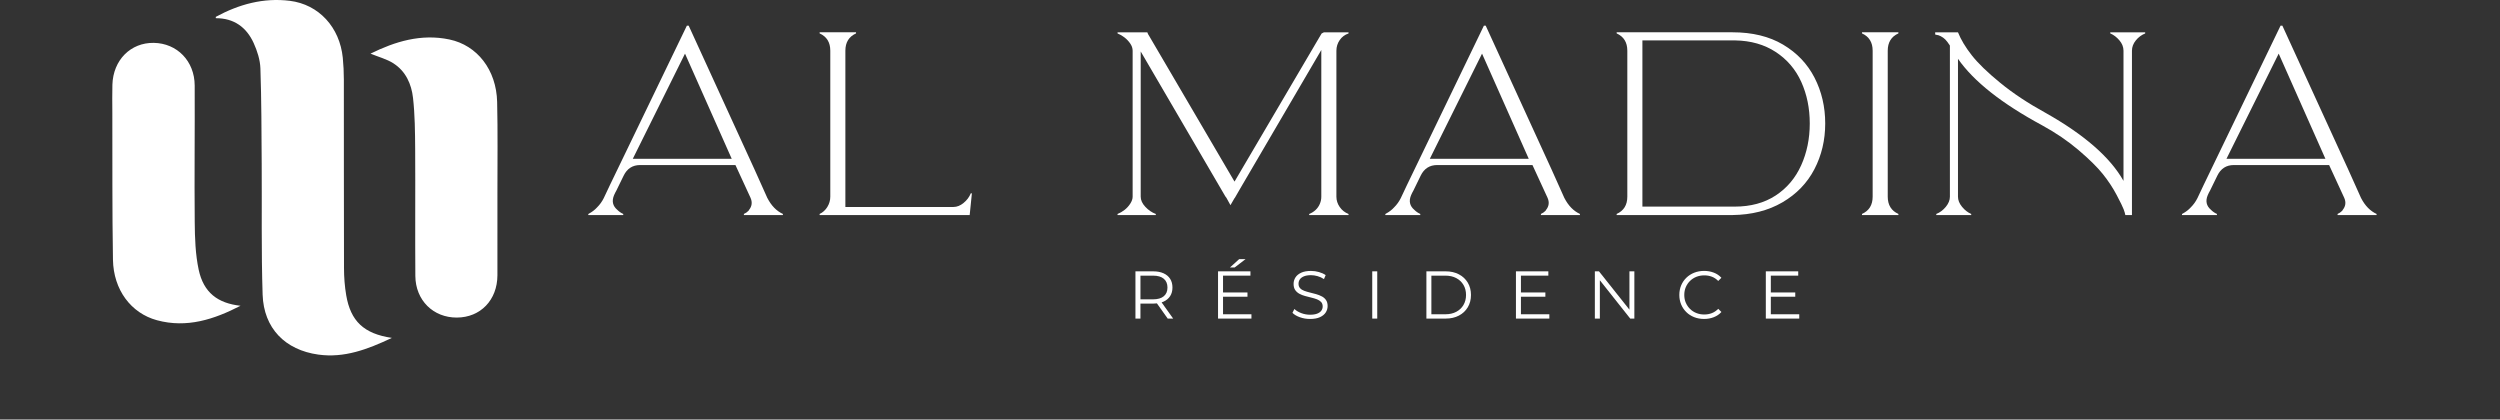
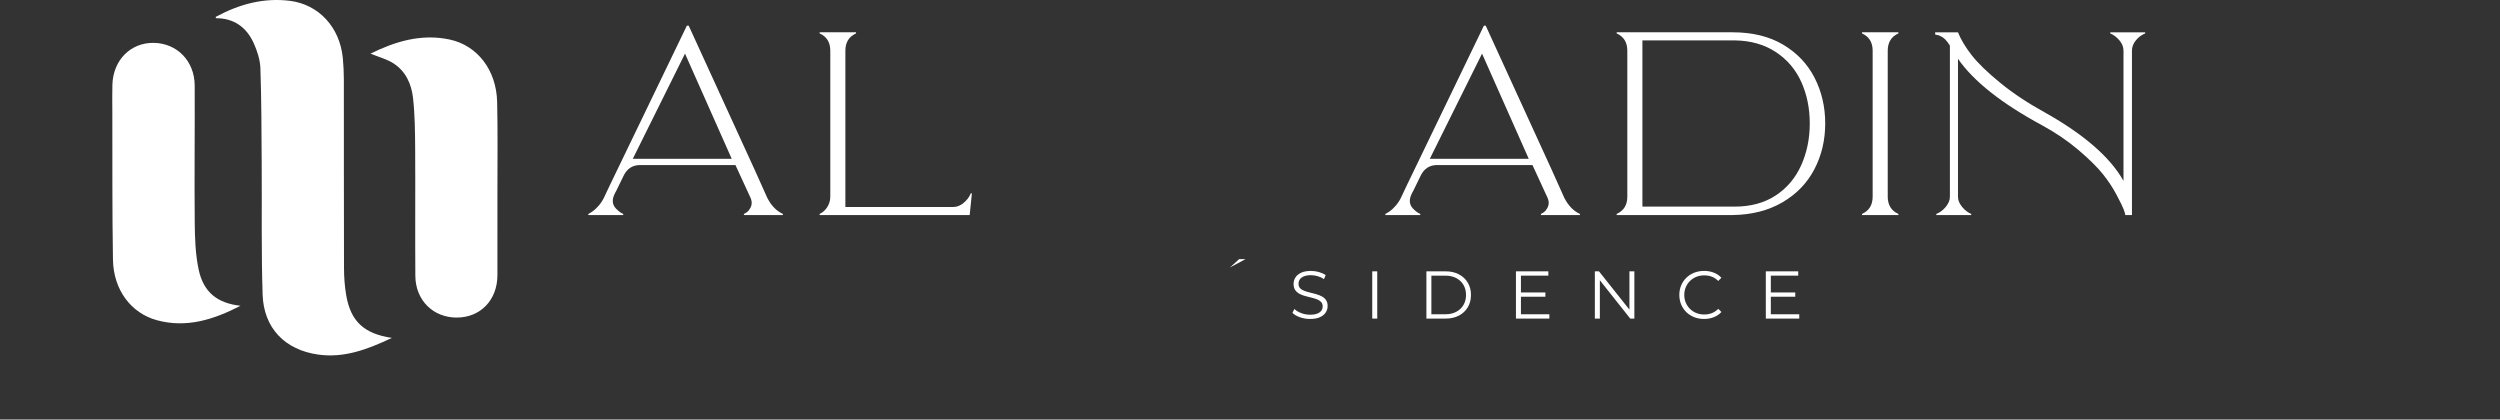
<svg xmlns="http://www.w3.org/2000/svg" width="292" height="49" viewBox="0 0 292 49" fill="none">
  <rect x="0" y="0" width="292" height="49" fill="#333333" stroke="none" />
  <path d="M112.552 23.701C112.165 24.018 111.771 24.174 111.371 24.174H98.74V5.92C98.74 4.947 99.156 4.274 99.986 3.901V3.772H95.732V3.901C96.563 4.274 96.978 4.947 96.978 5.92V22.97C96.978 23.4 96.862 23.802 96.634 24.172C96.404 24.545 96.103 24.817 95.732 24.989V25.118H113.259L113.516 22.584H113.387C113.215 23.012 112.936 23.385 112.55 23.7L112.552 23.701Z" fill="white" />
  <path d="M89.633 23.143L88.129 19.793L80.439 3H80.225L71.247 21.597L70.517 23.143C70.317 23.545 70.06 23.902 69.743 24.217C69.486 24.502 69.17 24.747 68.799 24.946C68.77 24.975 68.741 24.989 68.714 24.989V25.118H72.795V24.989C72.538 24.875 72.309 24.717 72.108 24.516C71.564 24.058 71.434 23.485 71.722 22.798C71.809 22.597 71.894 22.426 71.98 22.283L72.84 20.522C73.241 19.692 73.884 19.277 74.772 19.277H85.899L87.66 23.099C87.889 23.615 87.832 24.087 87.488 24.516C87.459 24.545 87.445 24.574 87.445 24.603C87.273 24.775 87.086 24.904 86.887 24.989V25.118H91.442V24.989C90.697 24.645 90.094 24.03 89.637 23.142L89.633 23.143ZM73.91 18.548L80.009 6.264L85.465 18.548H73.91Z" fill="white" />
-   <path d="M154.373 3.901L154.115 4.332L144.191 21.211L134.225 4.204L134.095 3.99L134.008 3.776H130.529V3.905C130.815 4.019 131.087 4.177 131.346 4.378C131.603 4.578 131.826 4.815 132.013 5.087C132.198 5.359 132.292 5.638 132.292 5.924V22.973C132.292 23.232 132.198 23.504 132.013 23.79C131.826 24.076 131.605 24.32 131.346 24.519C131.089 24.72 130.815 24.878 130.529 24.992V25.122H134.997V24.992C134.539 24.82 134.131 24.541 133.772 24.155C133.413 23.769 133.234 23.376 133.234 22.975V6.011L143.116 22.933L143.245 23.104L143.718 23.963L144.191 23.147L144.233 23.104L144.878 21.987L154.329 5.839V22.975C154.329 23.261 154.271 23.541 154.157 23.812C154.043 24.084 153.878 24.32 153.664 24.521C153.449 24.722 153.198 24.88 152.912 24.994V25.123H157.509V24.994C157.078 24.822 156.735 24.55 156.478 24.177C156.221 23.805 156.092 23.404 156.092 22.975V5.925C156.092 5.468 156.221 5.053 156.478 4.68C156.735 4.308 157.078 4.051 157.509 3.907V3.777H154.63L154.373 3.907V3.901Z" fill="white" />
  <path d="M208.264 5.211C206.646 4.252 204.678 3.772 202.357 3.772H188.825V3.901C189.655 4.274 190.071 4.947 190.071 5.92V22.97C190.071 23.945 189.655 24.616 188.825 24.989V25.118H202.357C204.591 25.089 206.531 24.596 208.179 23.637C209.826 22.677 211.072 21.39 211.917 19.772C212.761 18.155 213.185 16.372 213.185 14.425C213.185 12.477 212.77 10.696 211.939 9.077C211.109 7.46 209.884 6.172 208.266 5.213L208.264 5.211ZM210.371 19.32C209.697 20.81 208.702 21.983 207.385 22.842C206.066 23.701 204.477 24.132 202.616 24.132H191.833V4.72H202.659C204.491 4.748 206.073 5.199 207.405 6.072C208.737 6.946 209.733 8.111 210.391 9.572C211.049 11.033 211.38 12.651 211.38 14.425C211.38 16.199 211.043 17.833 210.371 19.322V19.32Z" fill="white" />
  <path d="M246.477 3.901C246.879 4.073 247.236 4.345 247.551 4.718C247.866 5.09 248.024 5.49 248.024 5.92V21.125C246.477 18.376 243.441 15.728 238.917 13.18C236.882 12.062 235.121 10.897 233.632 9.679C232.142 8.463 231.033 7.388 230.303 6.458C229.573 5.527 229.036 4.633 228.692 3.774H226.029V4.032L226.201 4.075C226.315 4.075 226.473 4.126 226.674 4.226C226.873 4.327 227.053 4.456 227.21 4.612C227.367 4.771 227.547 5.007 227.748 5.322V22.973C227.748 23.375 227.589 23.768 227.275 24.154C226.958 24.54 226.587 24.82 226.157 24.991V25.12H230.238V24.991C229.837 24.819 229.48 24.54 229.165 24.154C228.848 23.768 228.692 23.375 228.692 22.973V6.868C230.524 9.502 233.804 12.093 238.531 14.643C240.104 15.501 241.516 16.461 242.762 17.52C244.007 18.58 244.953 19.51 245.596 20.311C246.241 21.113 246.784 21.938 247.229 22.781C247.673 23.627 247.946 24.184 248.046 24.456C248.146 24.729 248.211 24.95 248.24 25.122H249.012V5.924C249.012 5.493 249.162 5.094 249.463 4.721C249.764 4.349 250.13 4.077 250.559 3.905V3.776H246.477V3.905V3.901Z" fill="white" />
  <path d="M217.48 3.901C218.311 4.274 218.726 4.947 218.726 5.92V22.97C218.726 23.945 218.311 24.616 217.48 24.989V25.118H221.734V24.989C220.904 24.616 220.488 23.945 220.488 22.97V5.92C220.488 4.947 220.904 4.274 221.734 3.901V3.772H217.48V3.901Z" fill="white" />
  <path d="M182.726 23.143L181.222 19.793L173.532 3H173.318L164.34 21.597L163.61 23.143C163.409 23.545 163.152 23.902 162.836 24.217C162.579 24.502 162.263 24.747 161.892 24.946C161.863 24.975 161.834 24.989 161.807 24.989V25.118H165.888V24.989C165.631 24.875 165.402 24.717 165.201 24.516C164.656 24.058 164.527 23.485 164.815 22.798C164.901 22.597 164.986 22.426 165.073 22.283L165.932 20.522C166.334 19.692 166.977 19.277 167.865 19.277H178.992L180.752 23.099C180.982 23.615 180.924 24.087 180.581 24.516C180.552 24.545 180.538 24.574 180.538 24.603C180.366 24.775 180.179 24.904 179.98 24.989V25.118H184.535V24.989C183.789 24.645 183.187 24.03 182.729 23.142L182.726 23.143ZM167.002 18.548L173.102 6.264L178.558 18.548H167.002Z" fill="white" />
-   <path d="M275.776 23.143L274.272 19.793L266.582 3H266.368L257.39 21.597L256.66 23.143C256.459 23.545 256.202 23.902 255.886 24.217C255.629 24.502 255.312 24.747 254.942 24.946C254.913 24.975 254.884 24.989 254.856 24.989V25.118H258.938V24.989C258.681 24.875 258.451 24.717 258.251 24.516C257.706 24.058 257.577 23.485 257.864 22.798C257.951 22.597 258.036 22.426 258.123 22.283L258.982 20.522C259.384 19.692 260.027 19.277 260.915 19.277H272.041L273.802 23.099C274.032 23.615 273.974 24.087 273.63 24.516C273.602 24.545 273.588 24.574 273.588 24.603C273.416 24.775 273.229 24.904 273.03 24.989V25.118H277.584V24.989C276.839 24.645 276.237 24.03 275.779 23.142L275.776 23.143ZM260.052 18.548L266.151 6.264L271.608 18.548H260.052Z" fill="white" />
-   <path d="M135.893 35.235C136.23 35.085 136.489 34.869 136.671 34.589C136.853 34.308 136.943 33.973 136.943 33.583C136.943 33.194 136.853 32.843 136.671 32.563C136.489 32.282 136.23 32.066 135.893 31.916C135.557 31.767 135.155 31.692 134.687 31.692H132.62V37.211H133.204V35.461H134.686C134.842 35.461 134.987 35.449 135.128 35.434L136.389 37.213H137.027L135.676 35.318C135.749 35.294 135.822 35.269 135.89 35.238L135.893 35.235ZM134.672 34.963H133.205V32.195H134.672C135.225 32.195 135.643 32.316 135.929 32.558C136.215 32.799 136.36 33.141 136.36 33.583C136.36 34.026 136.217 34.359 135.929 34.6C135.643 34.842 135.223 34.963 134.672 34.963Z" fill="white" />
-   <path d="M142.85 34.657H145.705V34.16H142.85V32.195H146.052V31.692H142.267V37.211H146.169V36.706H142.85V34.657Z" fill="white" />
-   <path d="M145.484 30.265H144.736L143.655 31.243H144.206L145.484 30.265Z" fill="white" />
+   <path d="M145.484 30.265H144.736L143.655 31.243L145.484 30.265Z" fill="white" />
  <path d="M154.392 34.621C154.19 34.514 153.968 34.425 153.73 34.357C153.49 34.289 153.25 34.226 153.009 34.169C152.767 34.111 152.544 34.044 152.342 33.971C152.139 33.898 151.976 33.796 151.854 33.663C151.729 33.532 151.668 33.359 151.668 33.143C151.668 32.954 151.719 32.784 151.821 32.634C151.923 32.485 152.083 32.365 152.298 32.275C152.514 32.187 152.786 32.141 153.118 32.141C153.364 32.141 153.621 32.178 153.887 32.252C154.152 32.325 154.404 32.44 154.64 32.599L154.838 32.133C154.617 31.979 154.355 31.86 154.048 31.774C153.744 31.687 153.436 31.644 153.126 31.644C152.658 31.644 152.274 31.714 151.974 31.854C151.675 31.993 151.452 32.177 151.308 32.405C151.163 32.633 151.091 32.884 151.091 33.158C151.091 33.452 151.153 33.691 151.277 33.873C151.401 34.054 151.563 34.199 151.765 34.31C151.968 34.42 152.19 34.509 152.432 34.573C152.674 34.64 152.915 34.701 153.157 34.759C153.398 34.816 153.62 34.883 153.819 34.959C154.018 35.036 154.179 35.14 154.304 35.271C154.428 35.402 154.489 35.575 154.489 35.791C154.489 35.97 154.438 36.133 154.336 36.279C154.234 36.427 154.072 36.543 153.854 36.63C153.637 36.716 153.354 36.759 153.007 36.759C152.66 36.759 152.299 36.694 151.969 36.565C151.641 36.436 151.379 36.278 151.185 36.089L150.957 36.538C151.163 36.749 151.452 36.92 151.828 37.055C152.204 37.189 152.597 37.255 153.007 37.255C153.48 37.255 153.868 37.186 154.171 37.046C154.474 36.907 154.698 36.723 154.845 36.495C154.991 36.267 155.066 36.017 155.066 35.75C155.066 35.461 155.004 35.228 154.88 35.048C154.756 34.869 154.594 34.726 154.392 34.617V34.621Z" fill="white" />
  <path d="M160.862 31.692H160.278V37.211H160.862V31.692Z" fill="white" />
  <path d="M170.401 32.042C169.957 31.809 169.44 31.692 168.851 31.692H166.604V37.211H168.851C169.44 37.211 169.957 37.094 170.401 36.861C170.845 36.628 171.19 36.303 171.439 35.888C171.685 35.473 171.81 34.995 171.81 34.453C171.81 33.91 171.685 33.432 171.439 33.017C171.192 32.602 170.847 32.277 170.401 32.042ZM170.933 35.623C170.734 35.961 170.454 36.227 170.093 36.419C169.732 36.611 169.309 36.706 168.819 36.706H167.185V32.195H168.819C169.307 32.195 169.732 32.291 170.093 32.483C170.454 32.675 170.733 32.939 170.933 33.276C171.132 33.612 171.233 34.004 171.233 34.451C171.233 34.898 171.132 35.282 170.933 35.621V35.623Z" fill="white" />
  <path d="M177.645 34.657H180.5V34.16H177.645V32.195H180.847V31.692H177.062V37.211H180.964V36.706H177.645V34.657Z" fill="white" />
  <path d="M190.318 36.167L186.761 31.692H186.279V37.211H186.863V32.735L190.412 37.211H190.893V31.692H190.318V36.167Z" fill="white" />
  <path d="M197.393 32.815C197.604 32.607 197.85 32.447 198.134 32.333C198.418 32.221 198.726 32.163 199.056 32.163C199.387 32.163 199.666 32.214 199.939 32.316C200.213 32.418 200.462 32.585 200.688 32.816L201.059 32.446C200.817 32.177 200.52 31.976 200.167 31.842C199.815 31.707 199.439 31.641 199.039 31.641C198.64 31.641 198.24 31.711 197.888 31.85C197.535 31.99 197.229 32.185 196.969 32.437C196.709 32.689 196.506 32.986 196.362 33.328C196.217 33.67 196.146 34.043 196.146 34.447C196.146 34.852 196.217 35.225 196.362 35.567C196.506 35.908 196.707 36.204 196.966 36.458C197.222 36.71 197.529 36.907 197.881 37.045C198.233 37.184 198.618 37.254 199.033 37.254C199.448 37.254 199.815 37.186 200.169 37.048C200.521 36.912 200.819 36.71 201.061 36.441L200.69 36.07C200.463 36.301 200.213 36.47 199.941 36.575C199.667 36.681 199.373 36.733 199.058 36.733C198.726 36.733 198.42 36.677 198.136 36.563C197.852 36.451 197.605 36.289 197.394 36.082C197.183 35.874 197.02 35.633 196.901 35.357C196.782 35.082 196.724 34.777 196.724 34.447C196.724 34.117 196.784 33.813 196.901 33.537C197.02 33.262 197.183 33.02 197.394 32.813L197.393 32.815Z" fill="white" />
  <path d="M206.832 36.706V34.657H209.686V34.16H206.832V32.195H210.033V31.692H206.248V37.211H210.153V36.706H206.832Z" fill="white" />
  <path d="M45.769 39.466C42.892 40.829 40.186 41.832 37.186 41.417C33.294 40.88 30.803 38.332 30.674 34.411C30.509 29.324 30.601 24.226 30.566 19.134C30.541 15.418 30.543 11.698 30.415 7.985C30.381 6.988 30.047 5.949 29.629 5.029C28.789 3.182 27.325 2.118 25.209 2.125C25.209 2.062 25.19 1.977 25.212 1.965C27.909 0.501 30.772 -0.287 33.852 0.096C37.241 0.516 39.682 3.185 40.038 6.752C40.121 7.59 40.16 8.436 40.162 9.277C40.172 16.622 40.157 23.966 40.179 31.311C40.182 32.367 40.259 33.435 40.436 34.474C40.95 37.51 42.496 38.983 45.769 39.466ZM23.206 31.503C22.819 29.693 22.761 27.79 22.744 25.927C22.694 20.614 22.764 15.3 22.74 9.987C22.727 7.131 20.683 5.051 17.963 5.007C15.256 4.964 13.211 7.019 13.128 9.895C13.097 10.956 13.118 12.021 13.121 13.084C13.138 18.836 13.097 24.589 13.194 30.339C13.254 33.852 15.302 36.581 18.331 37.403C21.834 38.354 25.018 37.298 28.093 35.714C25.435 35.423 23.78 34.178 23.206 31.504V31.503ZM45.96 7.405C47.394 8.32 48.063 9.832 48.241 11.438C48.463 13.416 48.478 15.421 48.492 17.416C48.522 22.352 48.476 27.29 48.512 32.226C48.532 35.075 50.603 37.104 53.362 37.092C56.127 37.08 58.09 35.042 58.099 32.153C58.107 28.904 58.104 25.653 58.1 22.403C58.097 18.904 58.148 15.402 58.066 11.905C57.978 8.165 55.744 5.292 52.49 4.61C49.175 3.916 46.151 4.848 43.274 6.265C44.216 6.653 45.17 6.898 45.962 7.401L45.96 7.405Z" fill="white" />
</svg>